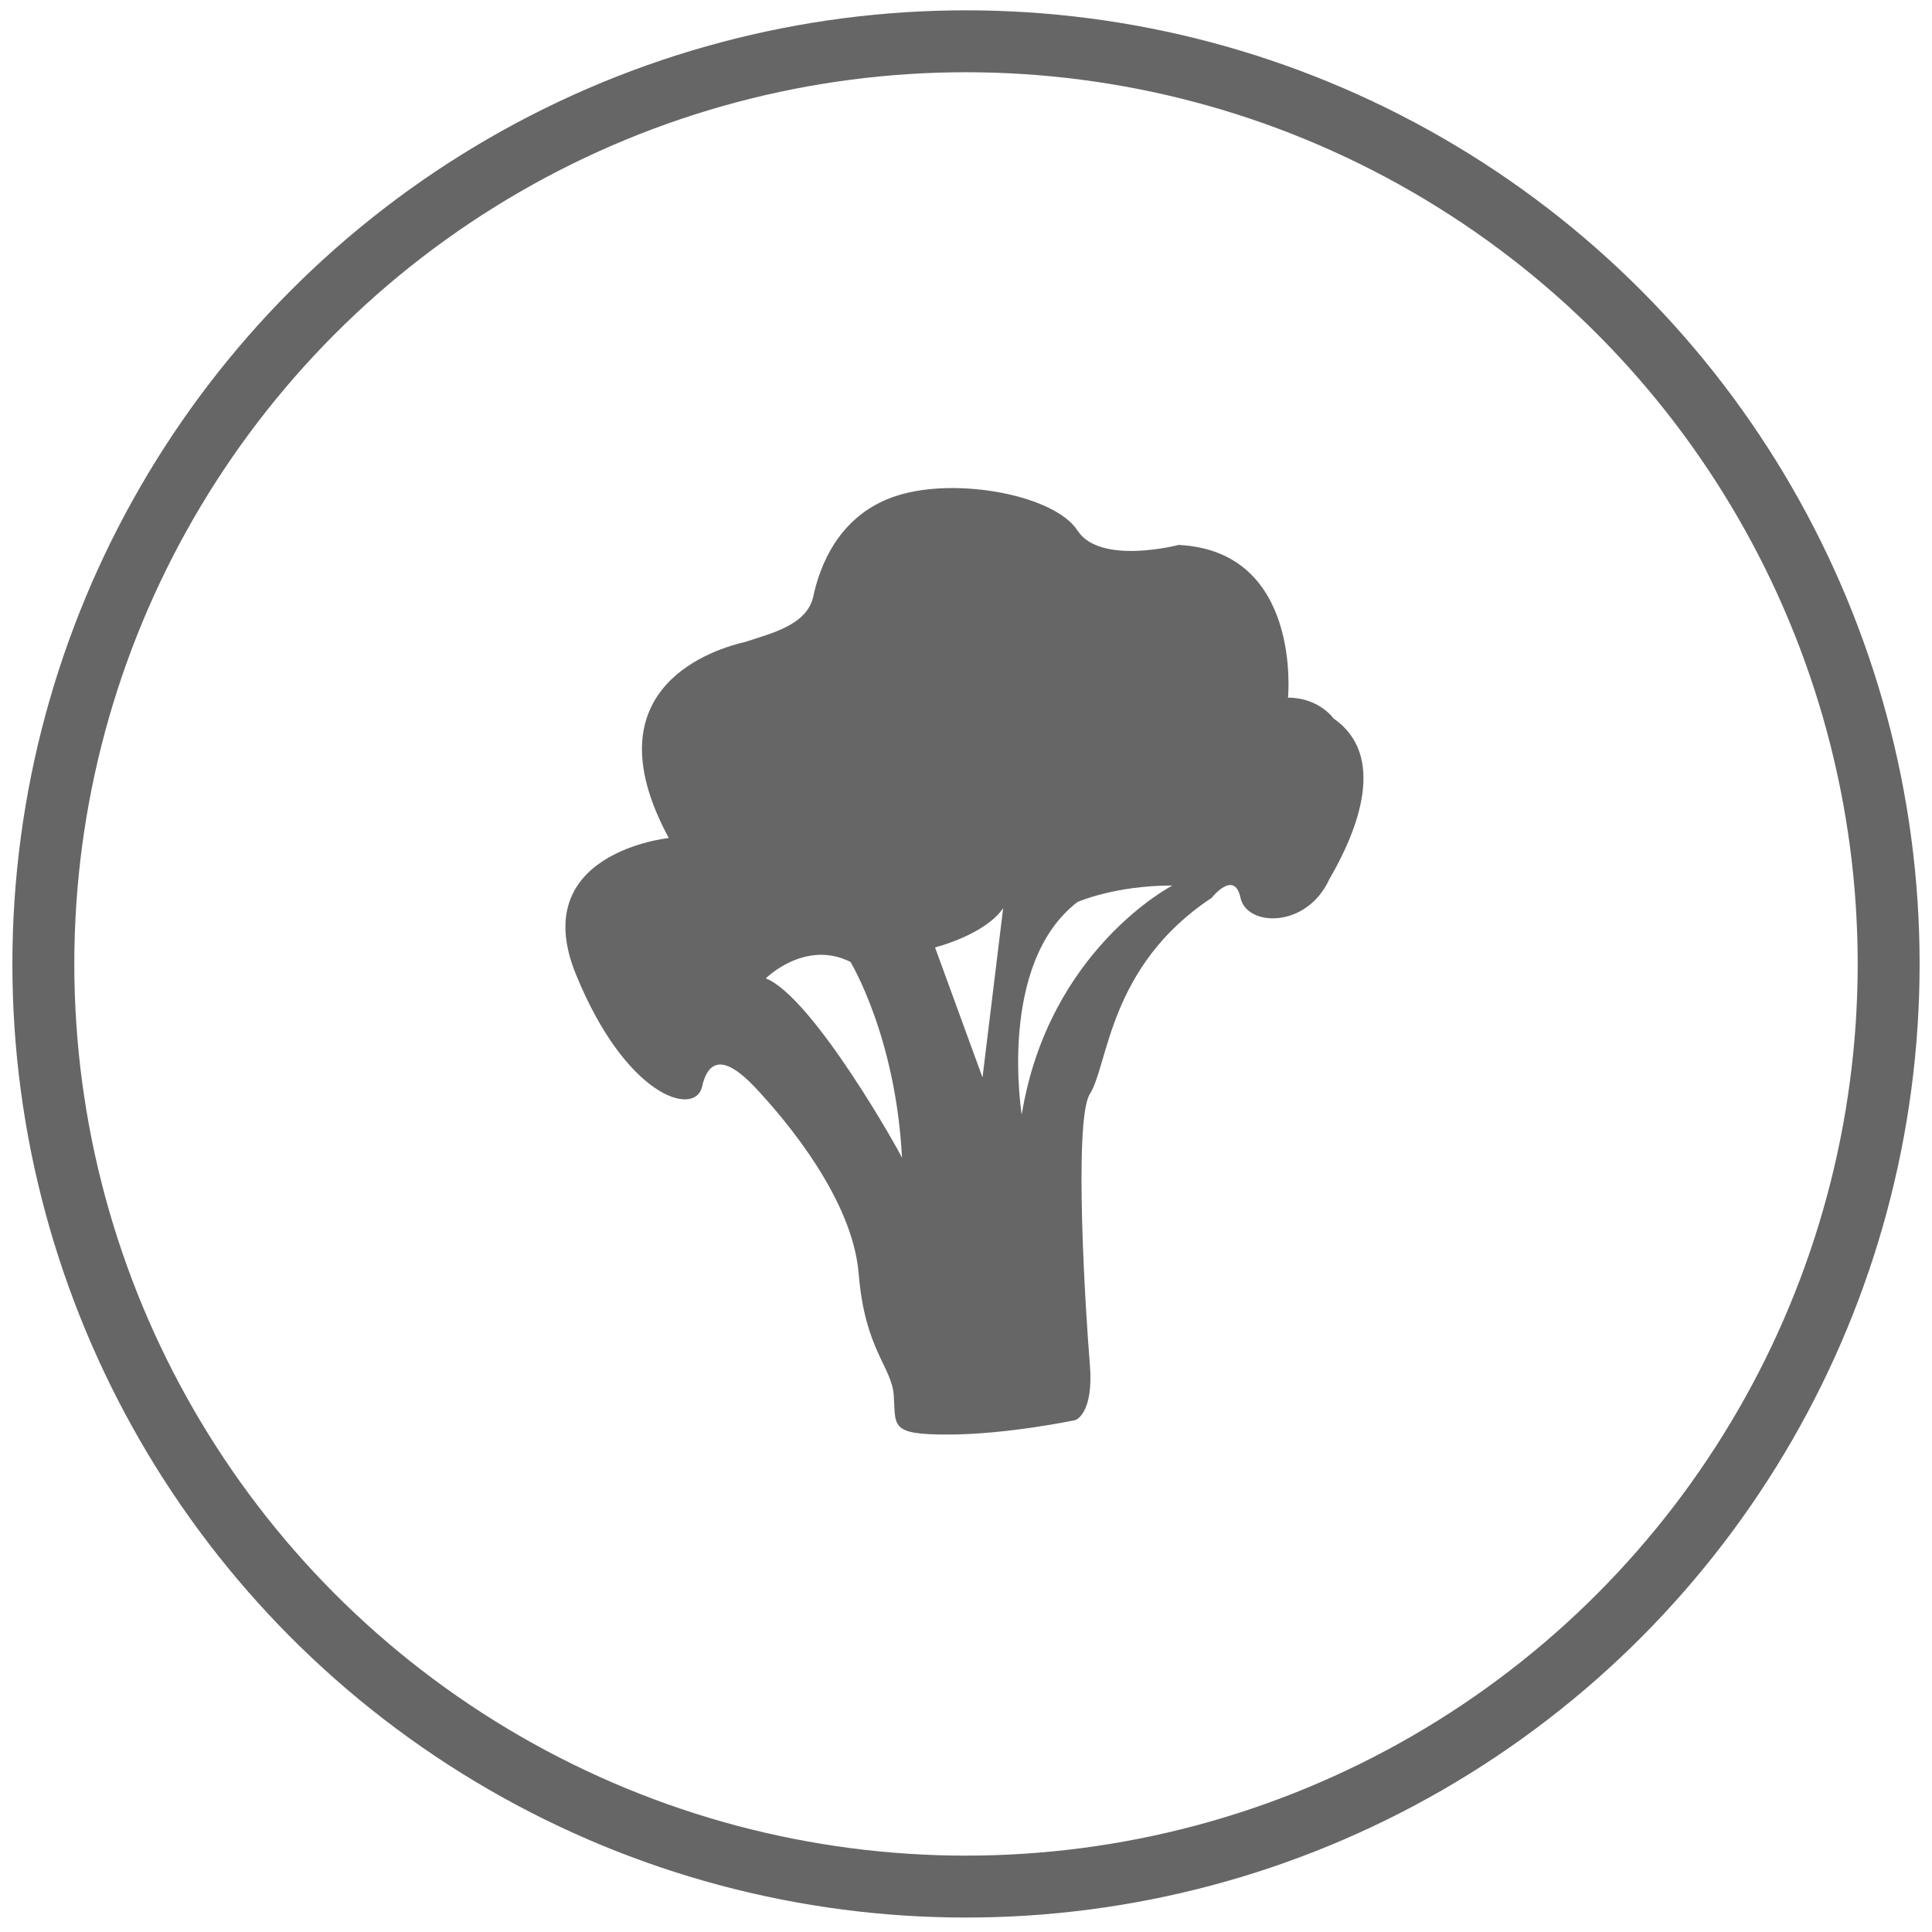
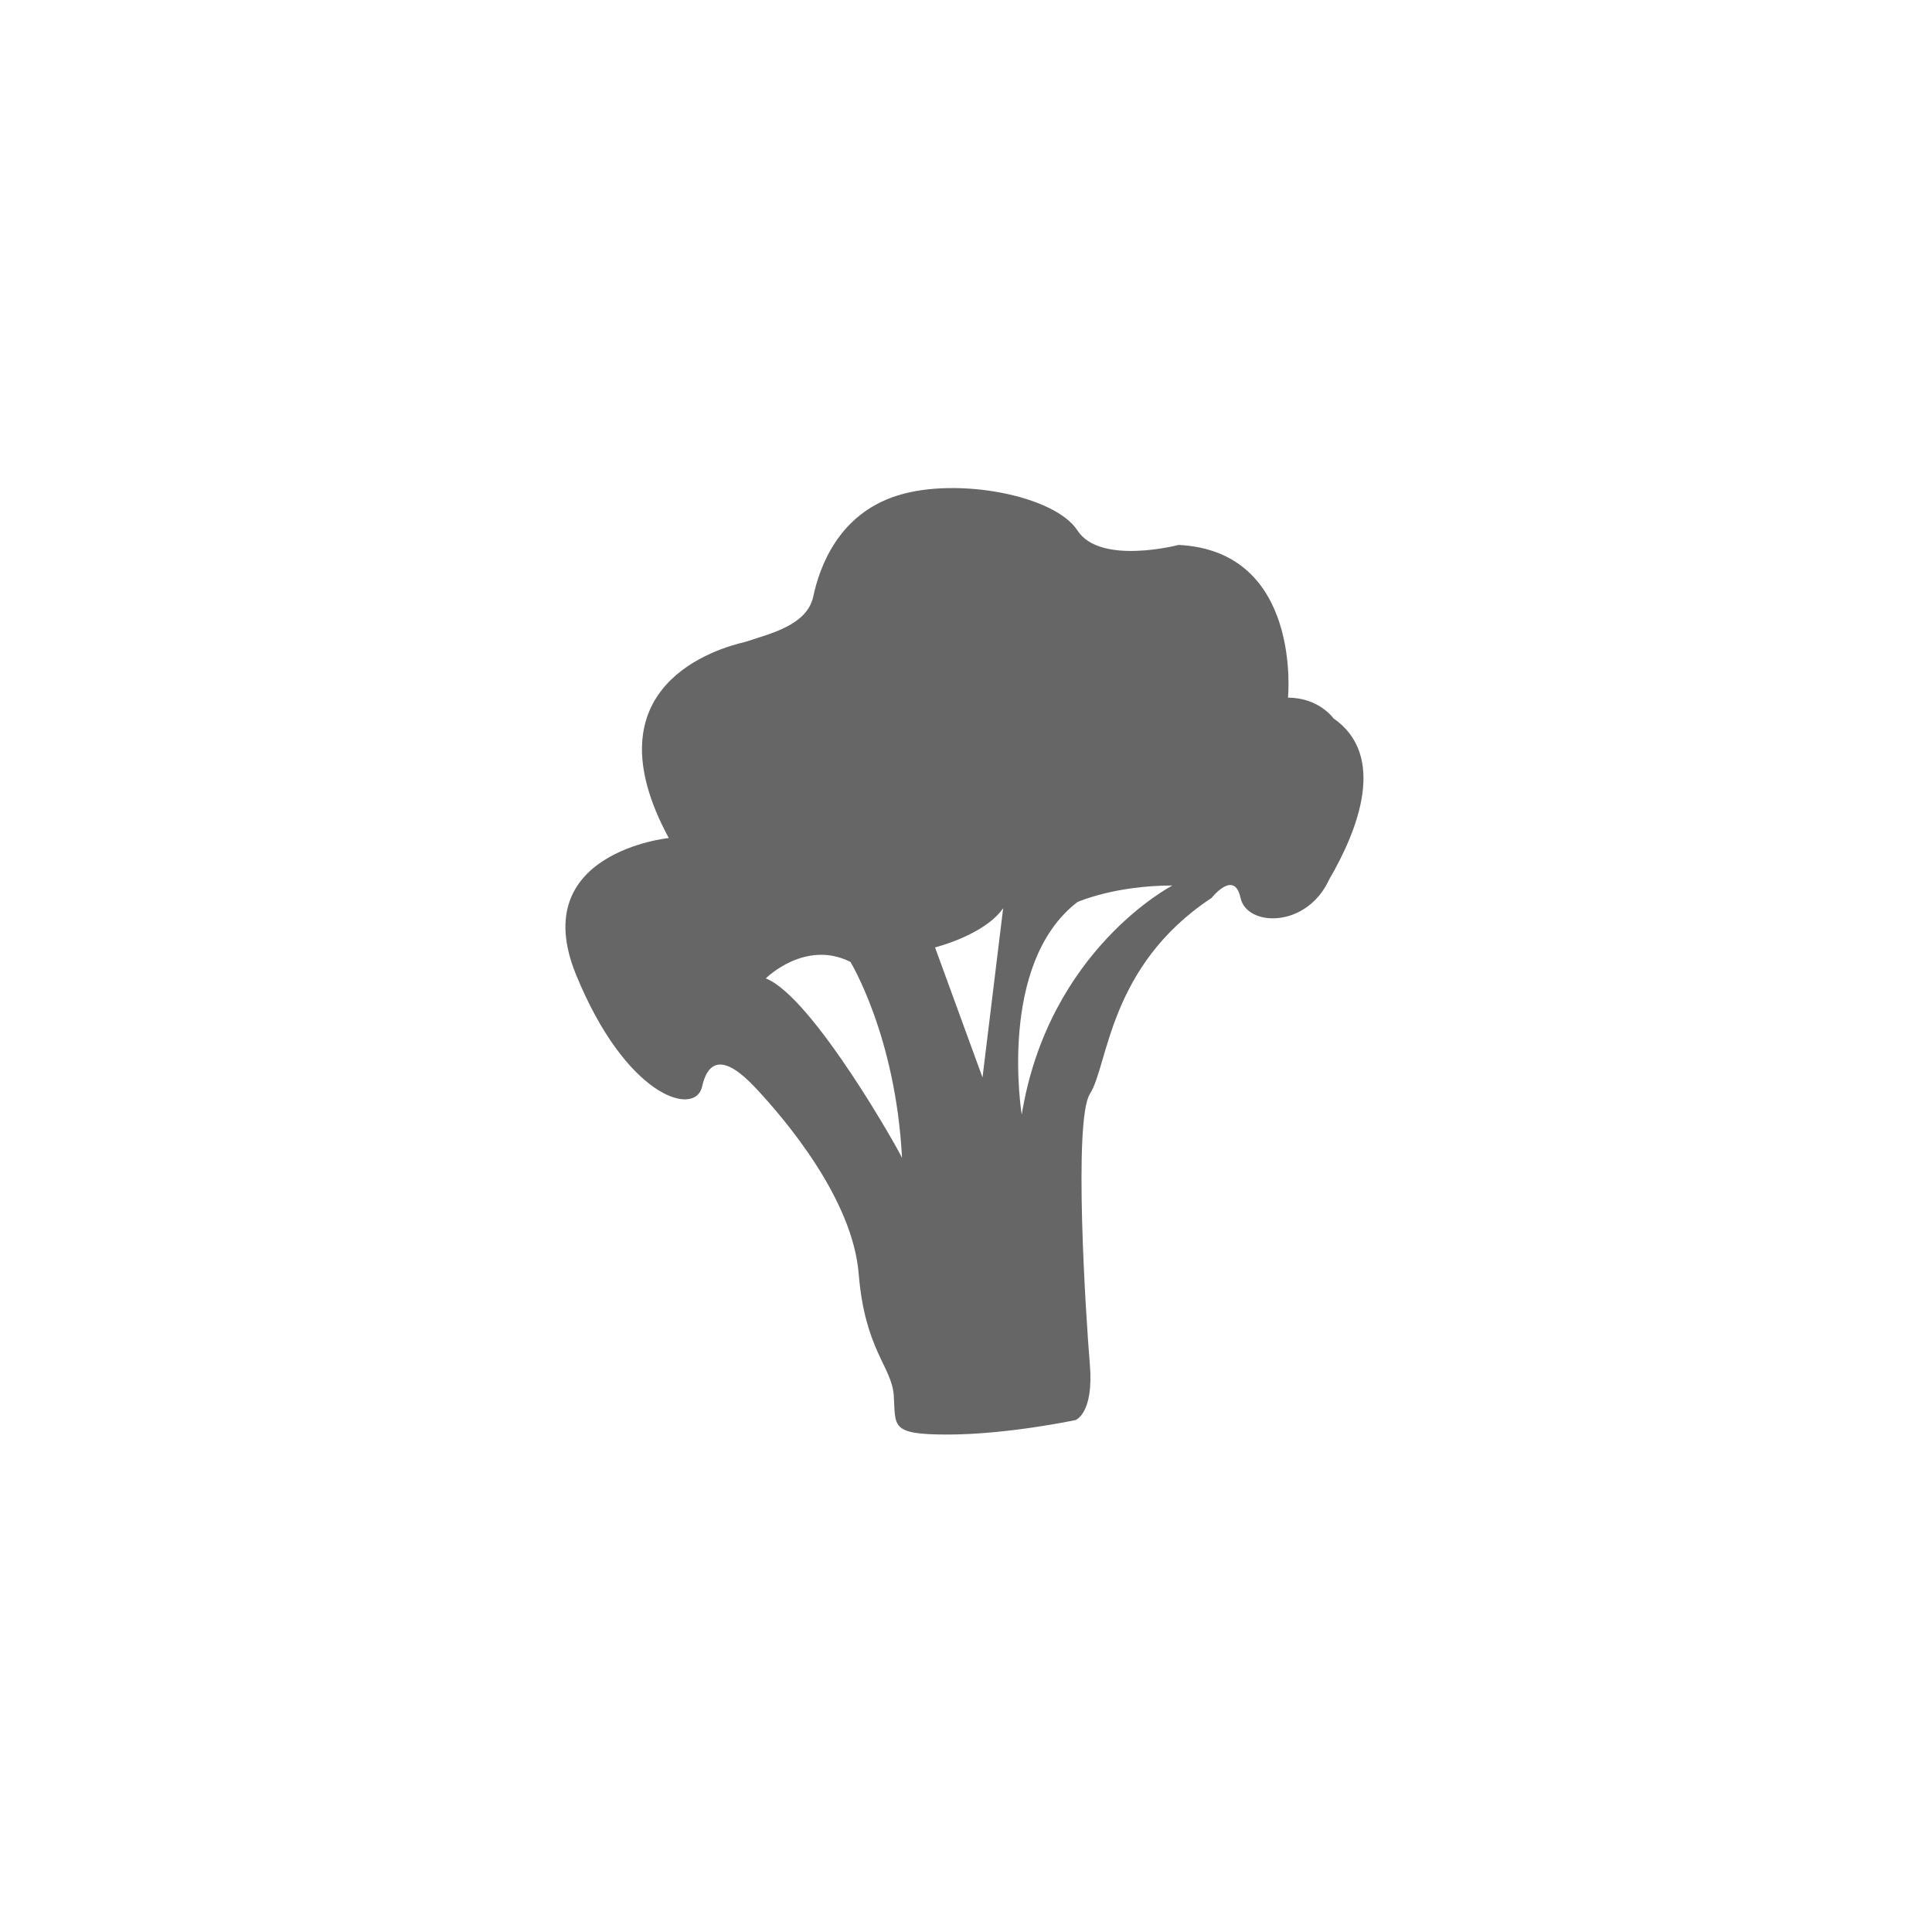
<svg xmlns="http://www.w3.org/2000/svg" version="1.1" id="Layer_1" x="0px" y="0px" viewBox="0 0 93.6 93.6" style="enable-background:new 0 0 93.6 93.6;" xml:space="preserve">
  <style type="text/css">
	.st0{fill:none;stroke:#666666;stroke-width:3;stroke-miterlimit:10;}
	.st1{fill:#666666;}
</style>
-   <circle class="st0" cx="46.8" cy="46.7" r="44.7" />
  <path class="st1" d="M64.6,34.8c0,0-0.7-1-2.2-1c0,0,0.7-7.1-5.3-7.4c0,0-3.8,1-4.9-0.7s-5.8-2.6-8.7-1.7c-2.9,0.9-3.8,3.5-4.1,4.9  c-0.3,1.4-2.1,1.8-3.3,2.2c-1.3,0.3-7.7,2.1-3.7,9.5c0,0-6.9,0.7-4.5,6.6c2.4,5.9,5.7,6.9,6.1,5.5c0.3-1.4,1.1-1.6,2.6,0  s4.7,5.4,5,9c0.3,3.7,1.6,4.5,1.7,5.9c0.1,1.5-0.2,1.9,2.6,1.9c2.9,0,6.2-0.7,6.2-0.7s0.9-0.3,0.7-2.7c-0.2-2.4-0.8-11.8,0-13.1  c0.9-1.4,0.9-6.2,5.9-9.5c0,0,1.1-1.4,1.4,0s3.2,1.5,4.3-0.9C65.8,40.2,67.2,36.6,64.6,34.8z M37.1,47.4c0,0,1.9-1.9,4.1-0.8  c0,0,2.2,3.6,2.5,9.5C43.7,56,39.4,48.3,37.1,47.4z M47.6,52.2l-2.3-6.3c0,0,2.4-0.6,3.3-1.9L47.6,52.2z M49.5,54  c0,0-1.2-7.3,2.7-10.3c0,0,1.8-0.8,4.6-0.8C56.8,42.9,50.8,46,49.5,54z" />
</svg>